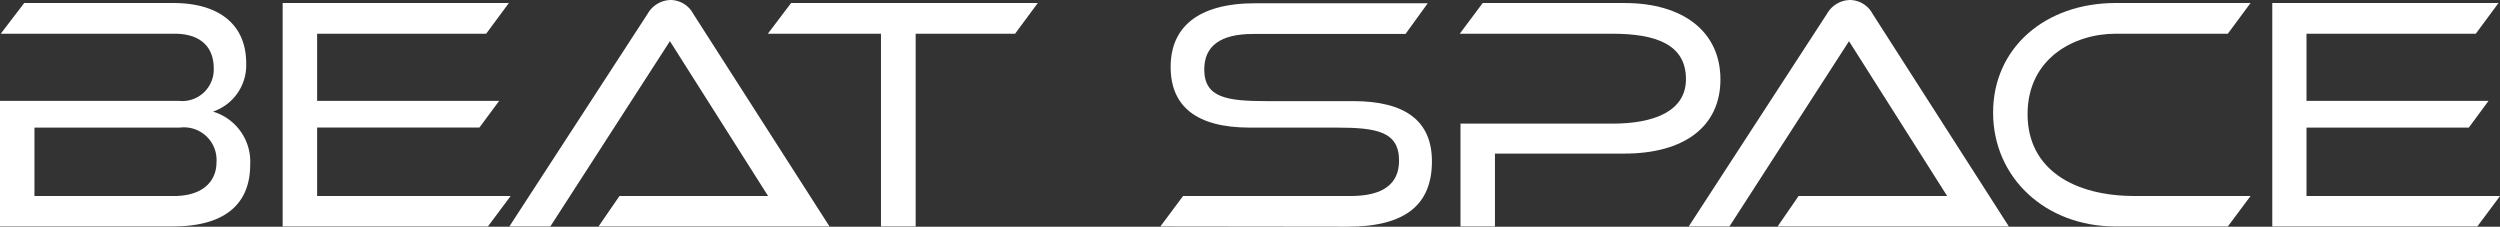
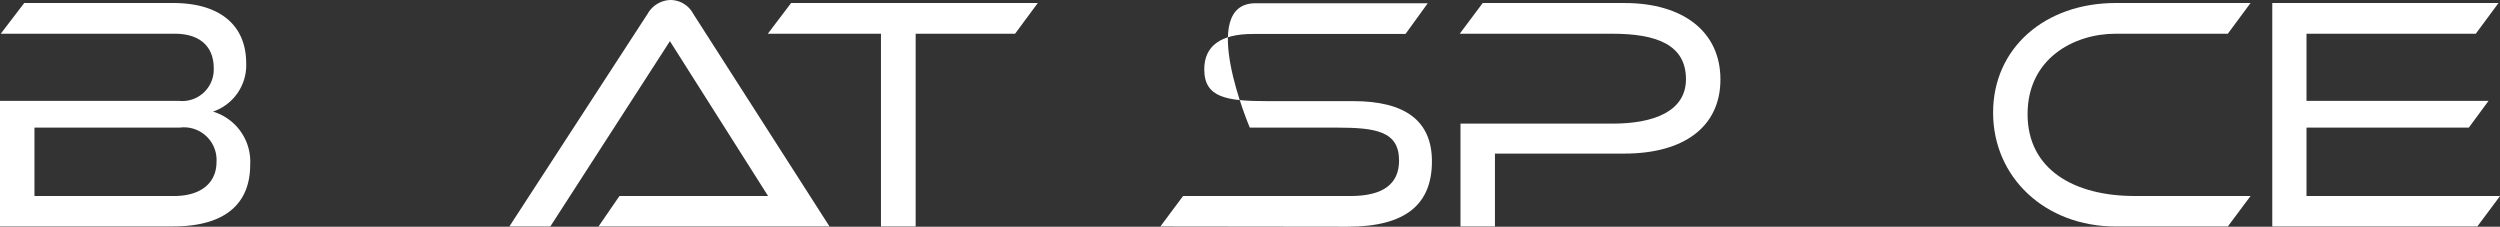
<svg xmlns="http://www.w3.org/2000/svg" width="150.528" height="13.652" viewBox="0 0 150.528 13.652">
  <rect x="0" y="0" width="150.528" height="13.652" fill="#333333" stroke="none" />
  <g id="Group_9256" data-name="Group 9256" transform="translate(-47.816 -5.412)">
    <path id="Path_604" data-name="Path 604" d="M318,50.656V43.094h10.78a1.9,1.9,0,0,0,2.09-1.954c0-1.383-.9-2.09-2.345-2.09H318.045l1.413-1.849h8.976c2.721,0,4.39,1.263,4.39,3.638a2.95,2.95,0,0,1-2,2.9,3.147,3.147,0,0,1,2.24,3.2c0,2.075-1.188,3.714-4.661,3.714Zm2.075-5.954v4.12h8.389c1.8,0,2.571-.932,2.571-2.03a1.964,1.964,0,0,0-2.21-2.09Z" transform="translate(-270.184 -31.607)" fill="#fff" />
-     <path id="Path_605" data-name="Path 605" d="M431.2,50.656V37.2h13.621l-1.368,1.849H433.275v4.044h10.96L443.047,44.7h-9.772v4.12h11.652l-1.368,1.834Z" transform="translate(-366.365 -31.607)" fill="#fff" />
    <path id="Path_606" data-name="Path 606" d="M527.367,49.636,528.63,47.8h8.946l-5.909-9.322-7.2,11.156H522l8.329-12.81A1.637,1.637,0,0,1,531.7,36a1.563,1.563,0,0,1,1.368.827l8.209,12.81Z" transform="translate(-443.514 -30.588)" fill="#fff" />
    <path id="Path_607" data-name="Path 607" d="M632.311,50.656V39.049H625.5l1.4-1.849h14.854l-1.368,1.849H634.4V50.656Z" transform="translate(-531.451 -31.607)" fill="#fff" />
-     <path id="Path_608" data-name="Path 608" d="M782.7,50.741l1.368-1.834h10.073c1.97,0,2.932-.722,2.932-2.135,0-1.774-1.4-1.985-3.8-1.985h-5.187c-3.247,0-4.766-1.308-4.766-3.653S784.9,37.3,788.428,37.3H798.8l-1.338,1.849h-9.186c-1.954,0-2.932.722-2.932,2.135,0,1.714,1.368,1.909,3.8,1.909h5.172c3.127,0,4.736,1.188,4.736,3.623,0,2.571-1.549,3.939-5.082,3.939L782.7,50.741Z" transform="translate(-665.018 -31.692)" fill="#fff" />
+     <path id="Path_608" data-name="Path 608" d="M782.7,50.741l1.368-1.834h10.073c1.97,0,2.932-.722,2.932-2.135,0-1.774-1.4-1.985-3.8-1.985h-5.187S784.9,37.3,788.428,37.3H798.8l-1.338,1.849h-9.186c-1.954,0-2.932.722-2.932,2.135,0,1.714,1.368,1.909,3.8,1.909h5.172c3.127,0,4.736,1.188,4.736,3.623,0,2.571-1.549,3.939-5.082,3.939L782.7,50.741Z" transform="translate(-665.018 -31.692)" fill="#fff" />
    <path id="Path_609" data-name="Path 609" d="M904.72,46.266v4.39h-2.075V44.462h9.171c2.436,0,4.405-.722,4.405-2.676,0-2.09-1.8-2.736-4.435-2.736H902.6l1.383-1.849h8.54c3.533,0,5.773,1.729,5.773,4.6s-2.225,4.465-5.773,4.465Z" transform="translate(-766.891 -31.607)" fill="#fff" />
-     <path id="Path_610" data-name="Path 610" d="M999.652,49.636l1.263-1.834h8.946l-5.909-9.322-7.2,11.156H994.3l8.329-12.81A1.637,1.637,0,0,1,1004,36a1.564,1.564,0,0,1,1.368.827l8.209,12.81Z" transform="translate(-844.805 -30.588)" fill="#fff" />
    <path id="Path_611" data-name="Path 611" d="M1123.582,50.656c-4.255,0-7.382-2.962-7.382-6.856s3.127-6.6,7.382-6.6h8.119l-1.368,1.849h-6.751c-2.511,0-5.307,1.488-5.307,4.841s2.827,4.931,6.45,4.931h6.976l-1.368,1.834Z" transform="translate(-948.377 -31.607)" fill="#fff" />
    <path id="Path_612" data-name="Path 612" d="M1228,50.656V37.2h13.621l-1.368,1.849H1230.06v4.044h10.96l-1.187,1.609h-9.773v4.12h11.652l-1.368,1.834Z" transform="translate(-1043.367 -31.607)" fill="#fff" />
  </g>
</svg>